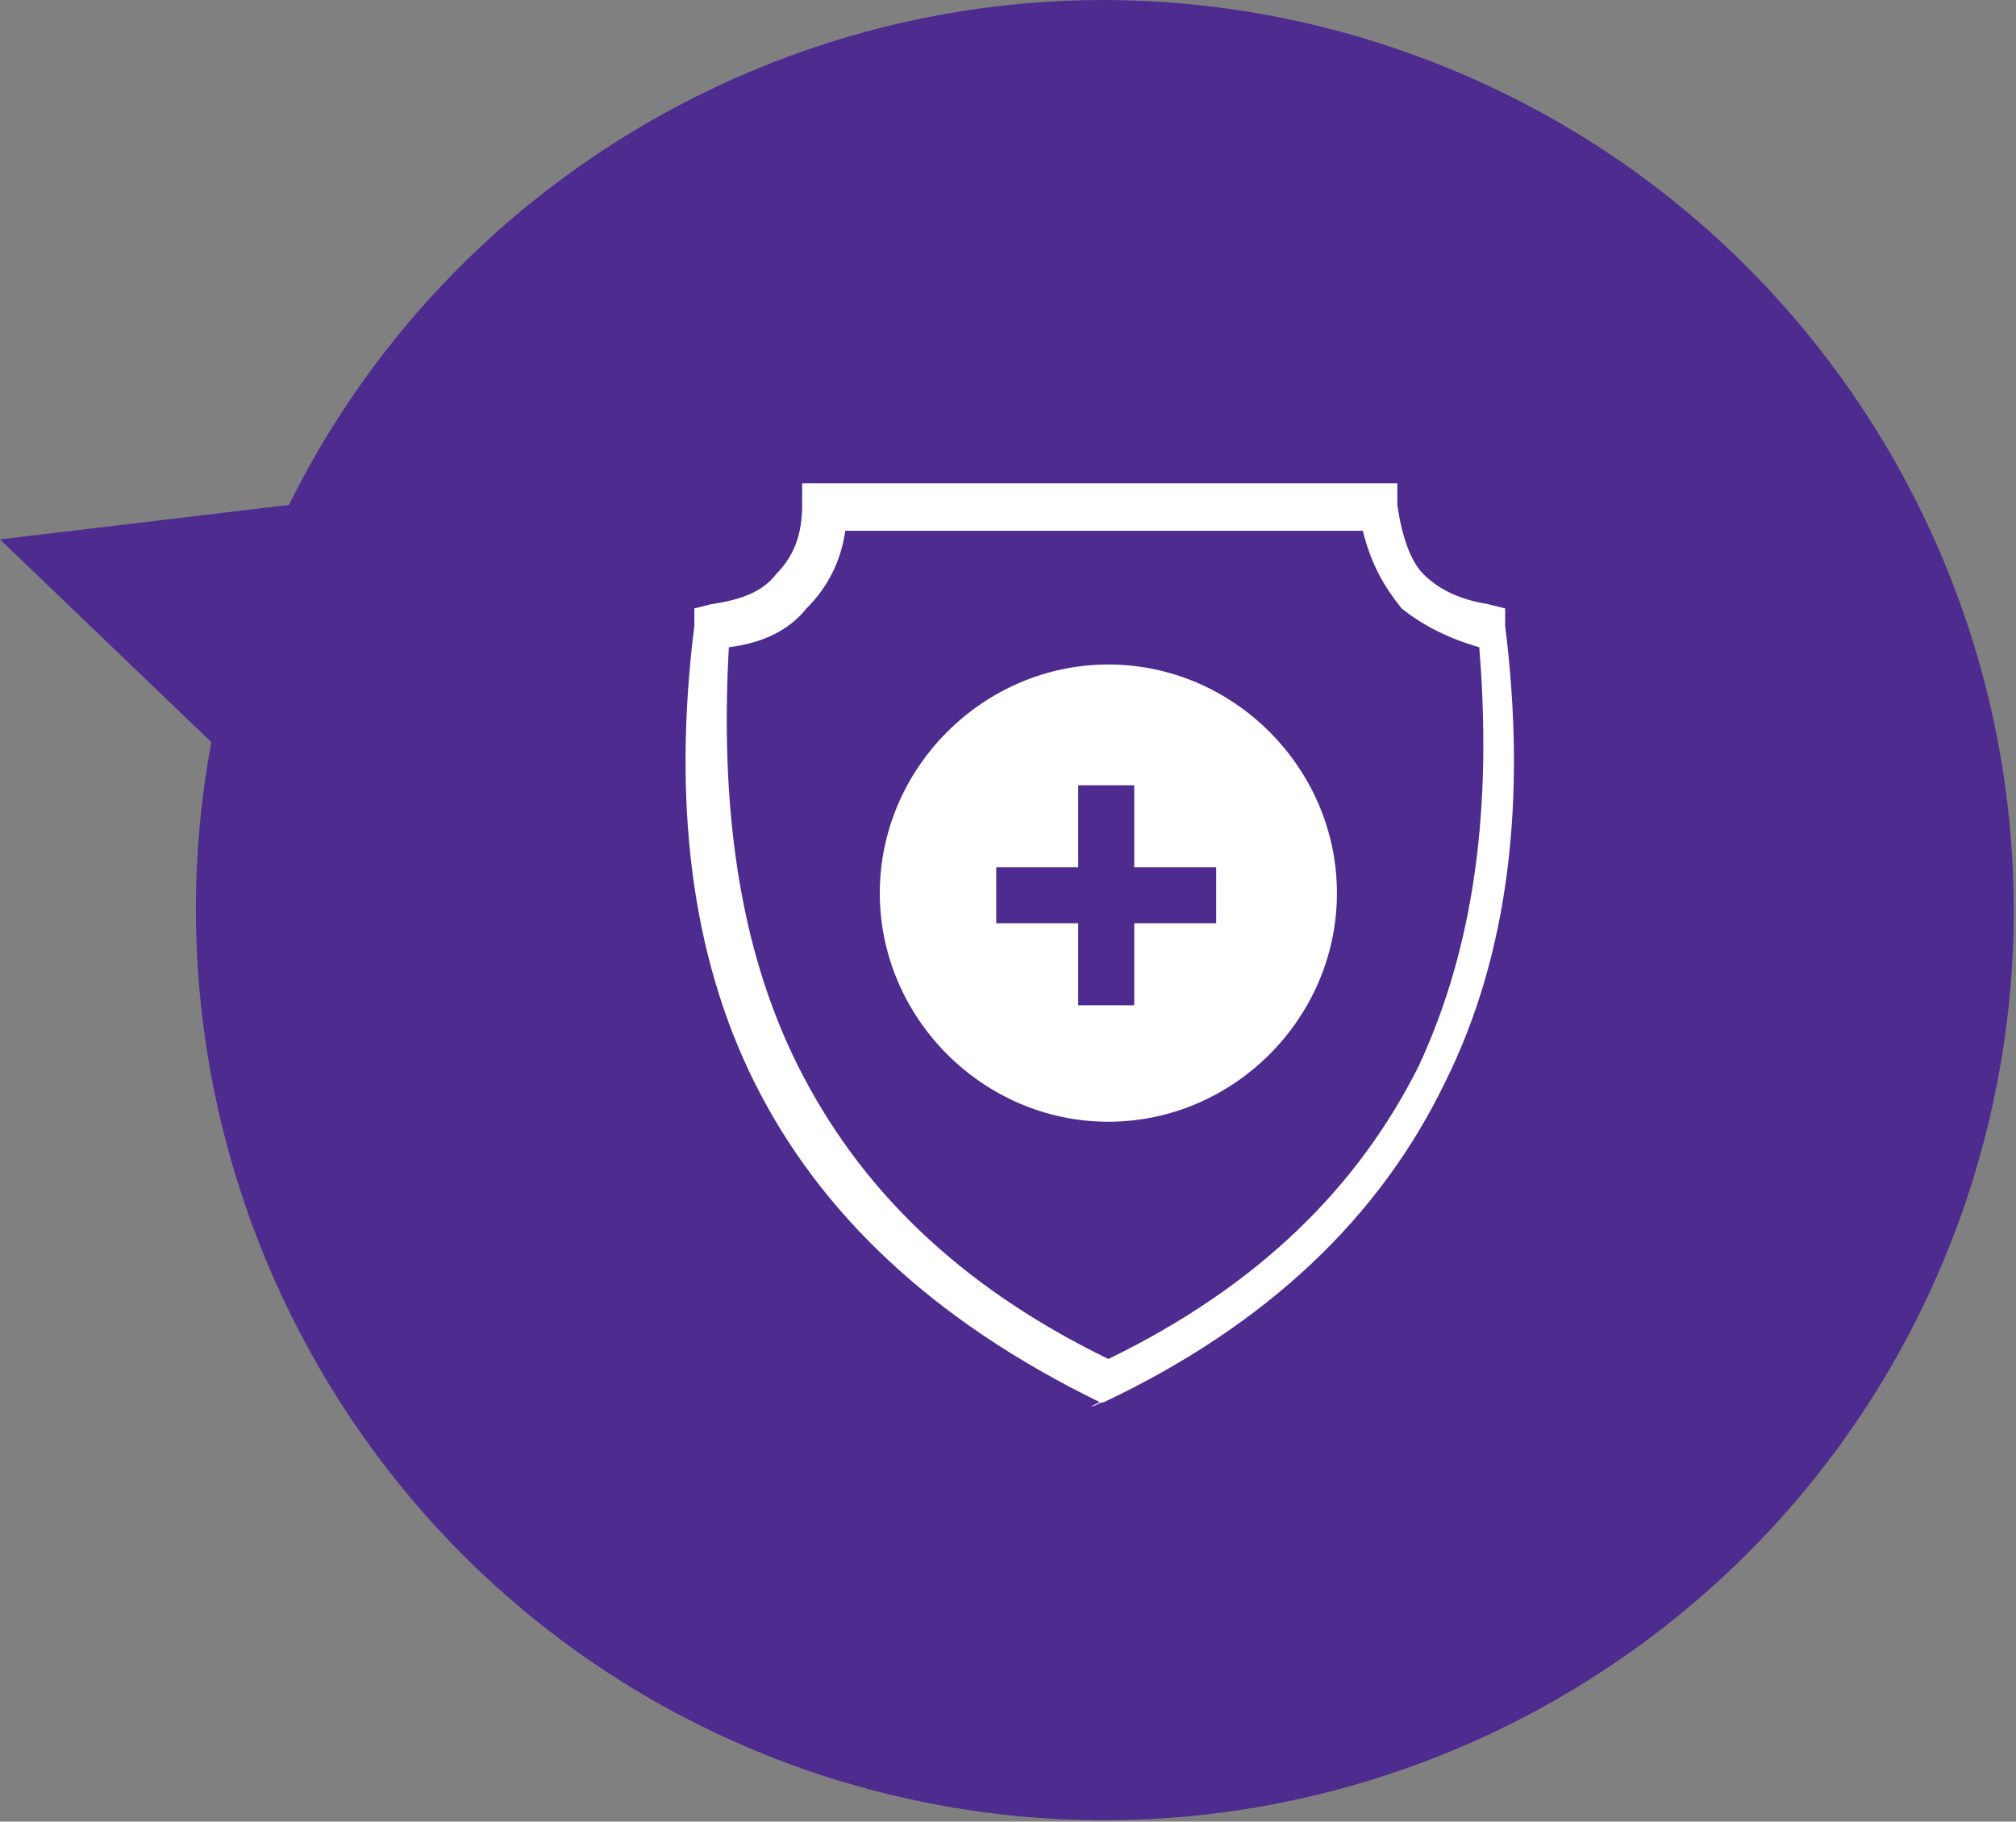
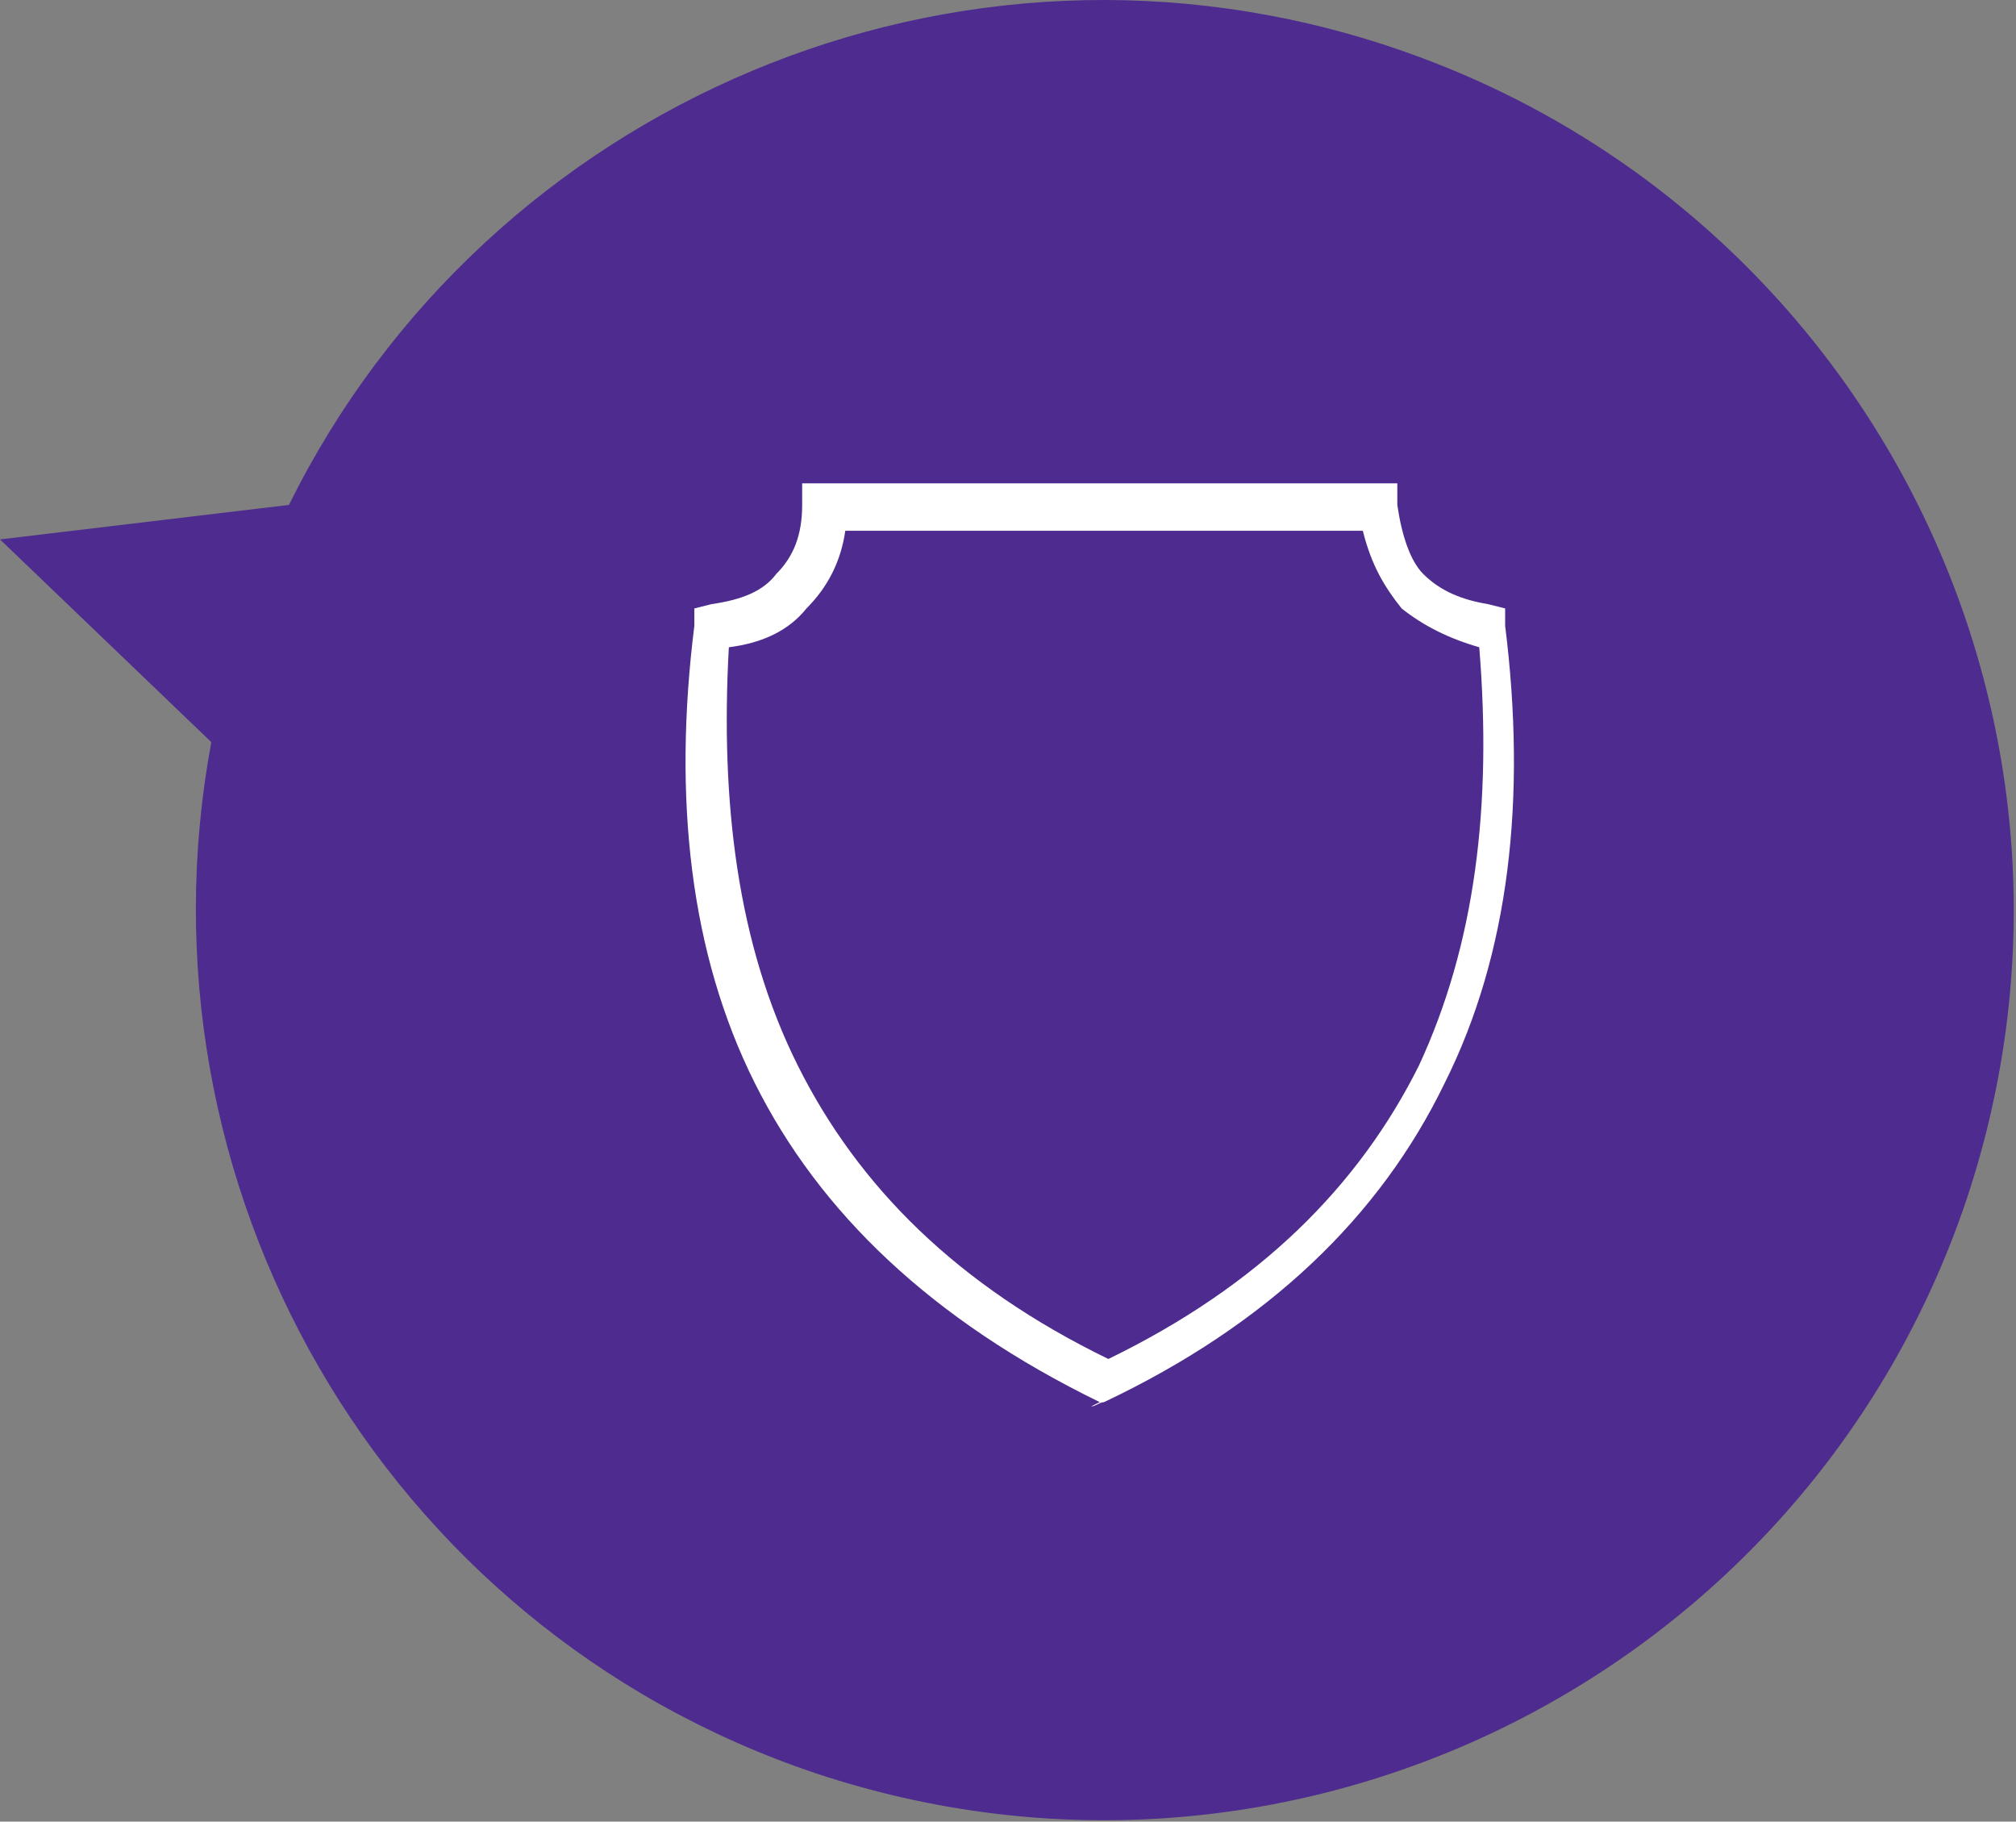
<svg xmlns="http://www.w3.org/2000/svg" width="176" height="159" viewBox="0 0 176 159" fill="none">
  <rect x="0" y="0" width="176" height="159" fill="#808080" stroke="none" />
  <path fill-rule="evenodd" clip-rule="evenodd" d="M0 47.083L25.226 44.071C42.545 9.056 83.584 -8.64 121.611 4.161C163.027 18.092 185.617 62.896 171.687 104.688C157.756 146.104 112.952 168.694 71.16 154.763C33.133 141.962 11.295 103.182 18.449 64.778L0 47.083Z" fill="#4E2B8E" />
  <path d="M69.654 93.016C74.925 103.558 83.585 112.218 96.762 118.619C109.94 112.218 118.6 103.558 123.871 93.016C128.765 82.474 130.271 70.426 129.142 56.495C126.506 55.742 124.247 54.613 122.365 53.107C120.859 51.224 119.729 49.342 118.976 46.33H96.386H73.795C73.419 48.965 72.289 51.224 70.407 53.107C68.901 54.989 66.642 56.119 63.63 56.495C62.877 70.049 64.383 82.474 69.654 93.016ZM96.009 122.384C81.325 115.23 71.536 105.818 65.889 94.522C60.241 83.227 58.735 69.673 60.618 54.613V53.107L62.124 52.73C64.759 52.354 66.642 51.601 67.771 50.095C69.277 48.589 70.03 46.706 70.03 44.071V42.188H96.009H121.988V44.071C122.365 46.706 123.118 48.965 124.247 50.095C125.753 51.601 127.636 52.354 129.895 52.73L131.401 53.107V54.613C133.283 69.673 131.777 83.227 126.13 94.522C120.482 106.194 110.693 115.607 96.386 122.384C96.009 122.384 95.633 122.76 95.256 122.76L96.009 122.384Z" fill="white" />
-   <path fill-rule="evenodd" clip-rule="evenodd" d="M94.127 68.543H99.021V75.697H106.175V80.591H99.021V87.745H94.127V80.591H86.973V75.697H94.127V68.543ZM96.762 58.001C107.681 58.001 116.717 67.037 116.717 77.956C116.717 88.874 107.681 97.911 96.762 97.911C85.844 97.911 76.808 88.874 76.808 77.956C76.808 67.037 85.844 58.001 96.762 58.001Z" fill="white" />
</svg>